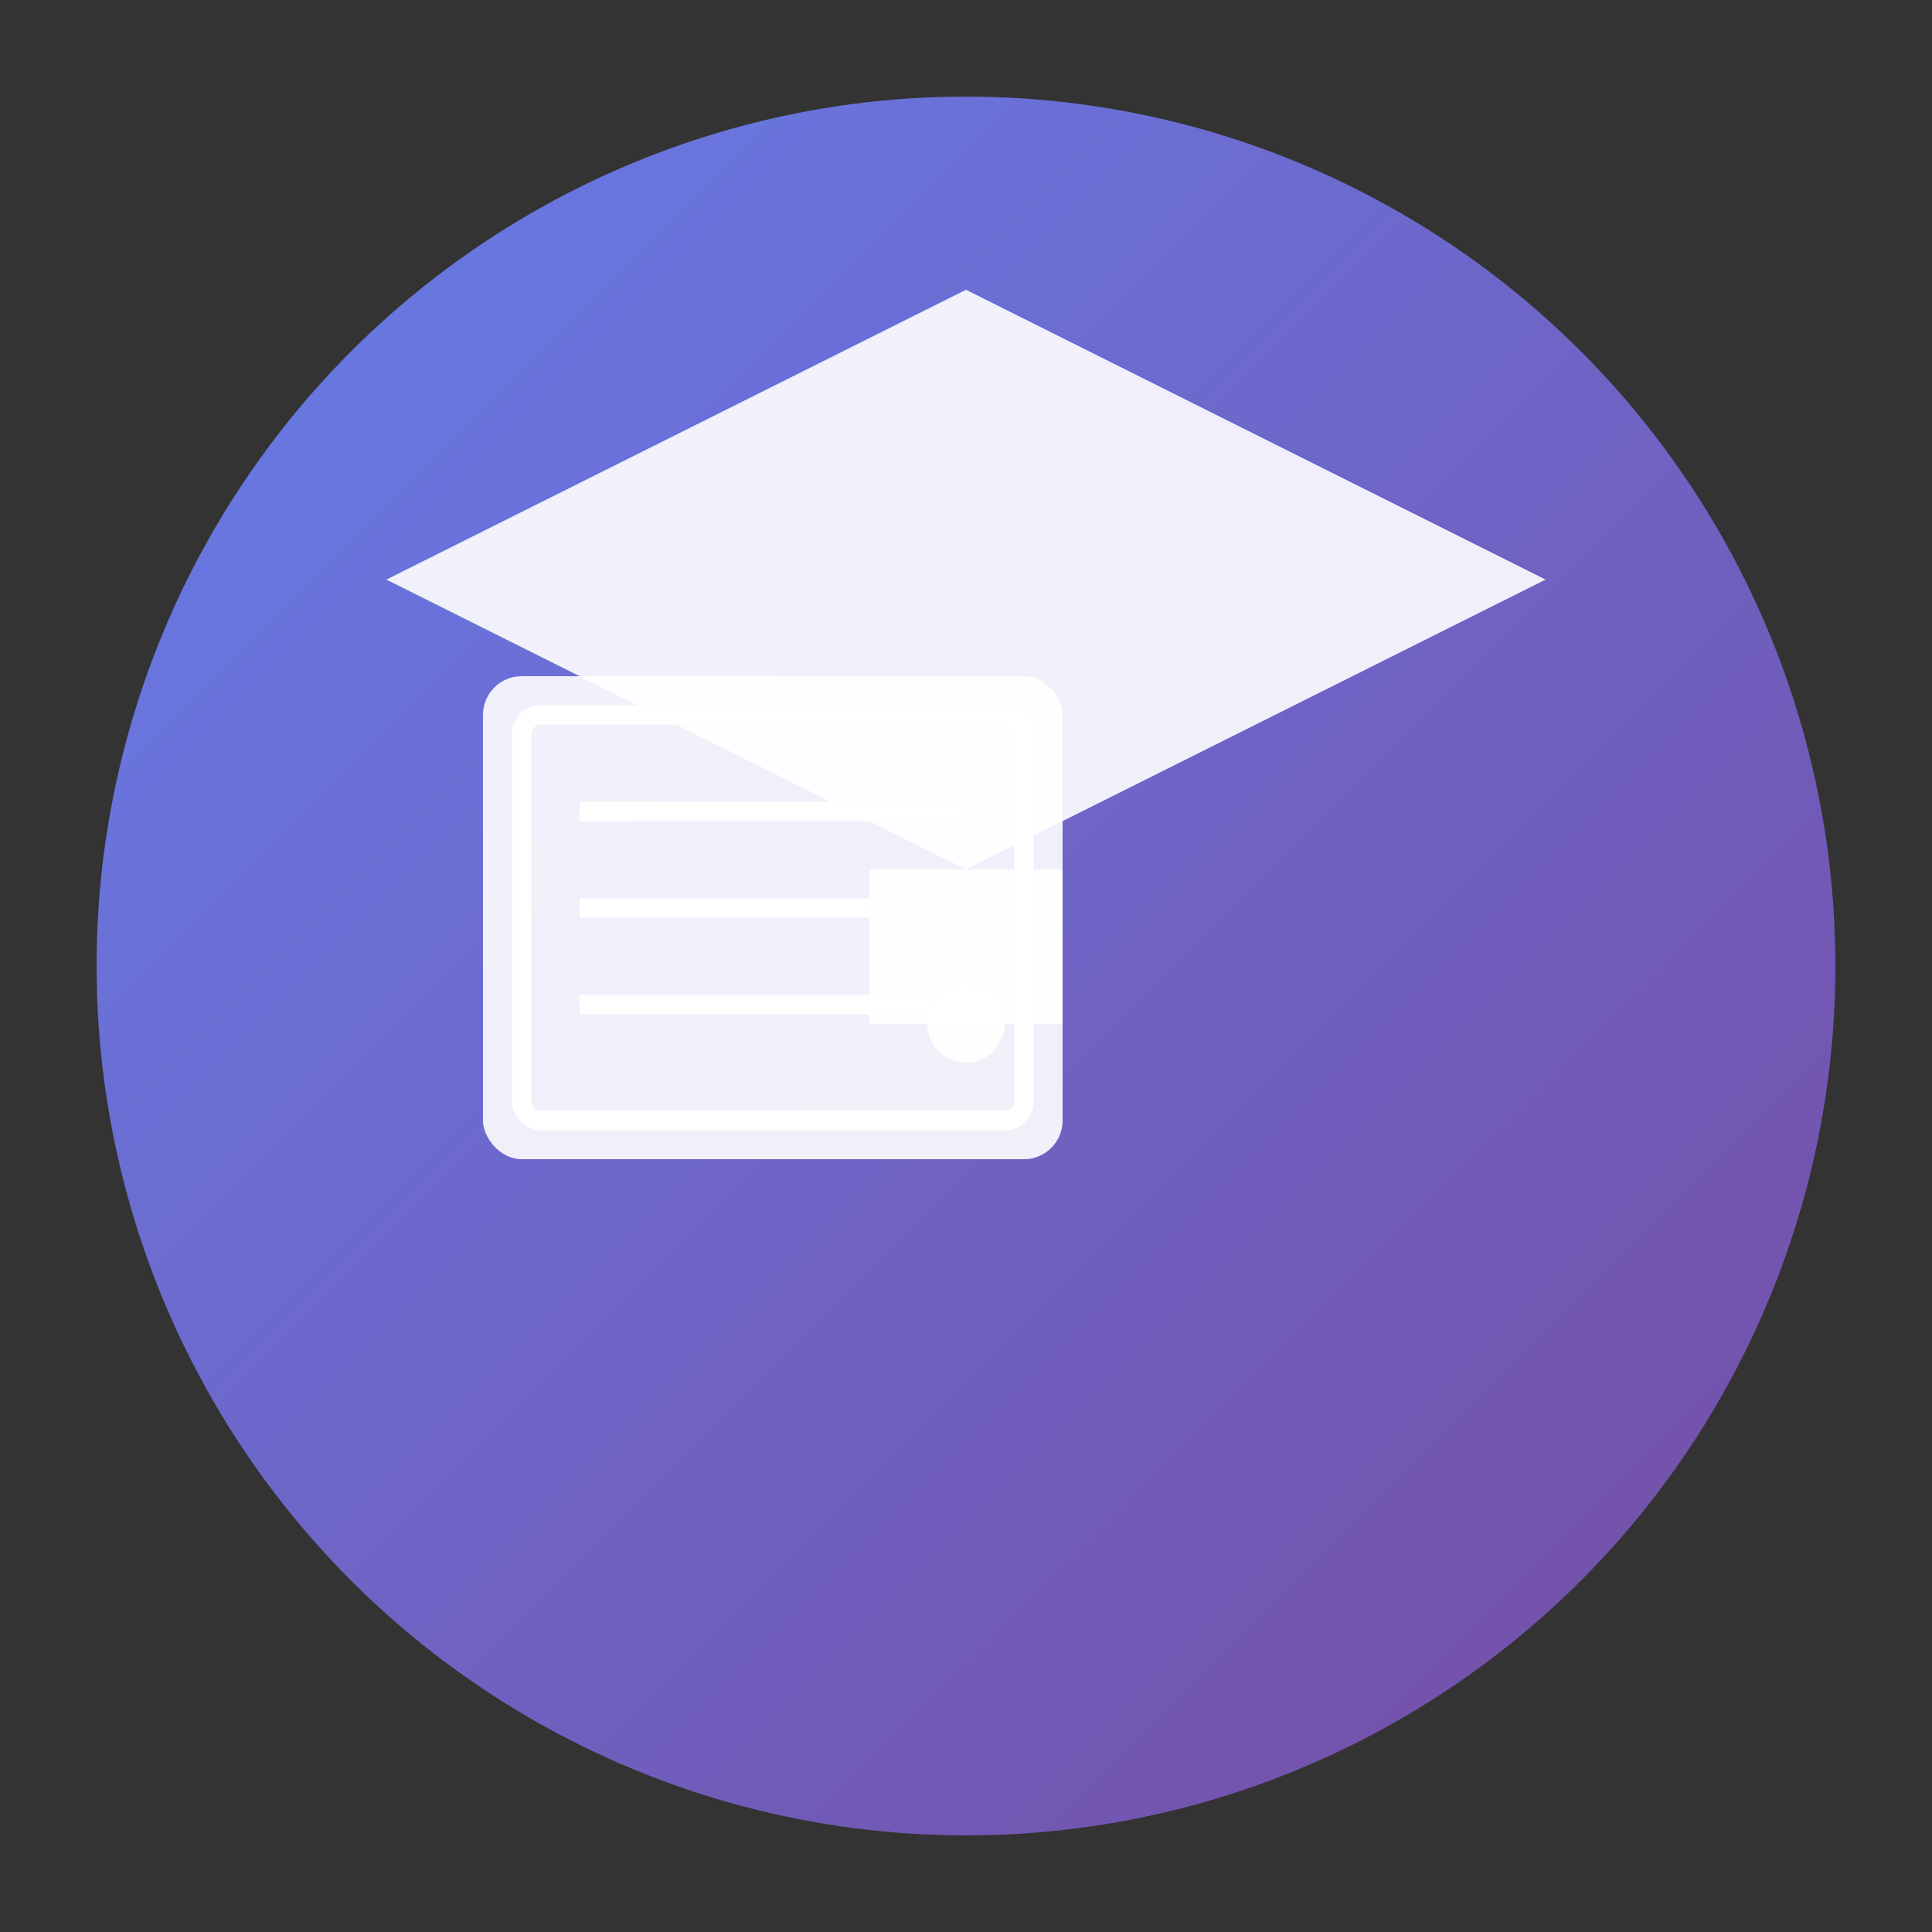
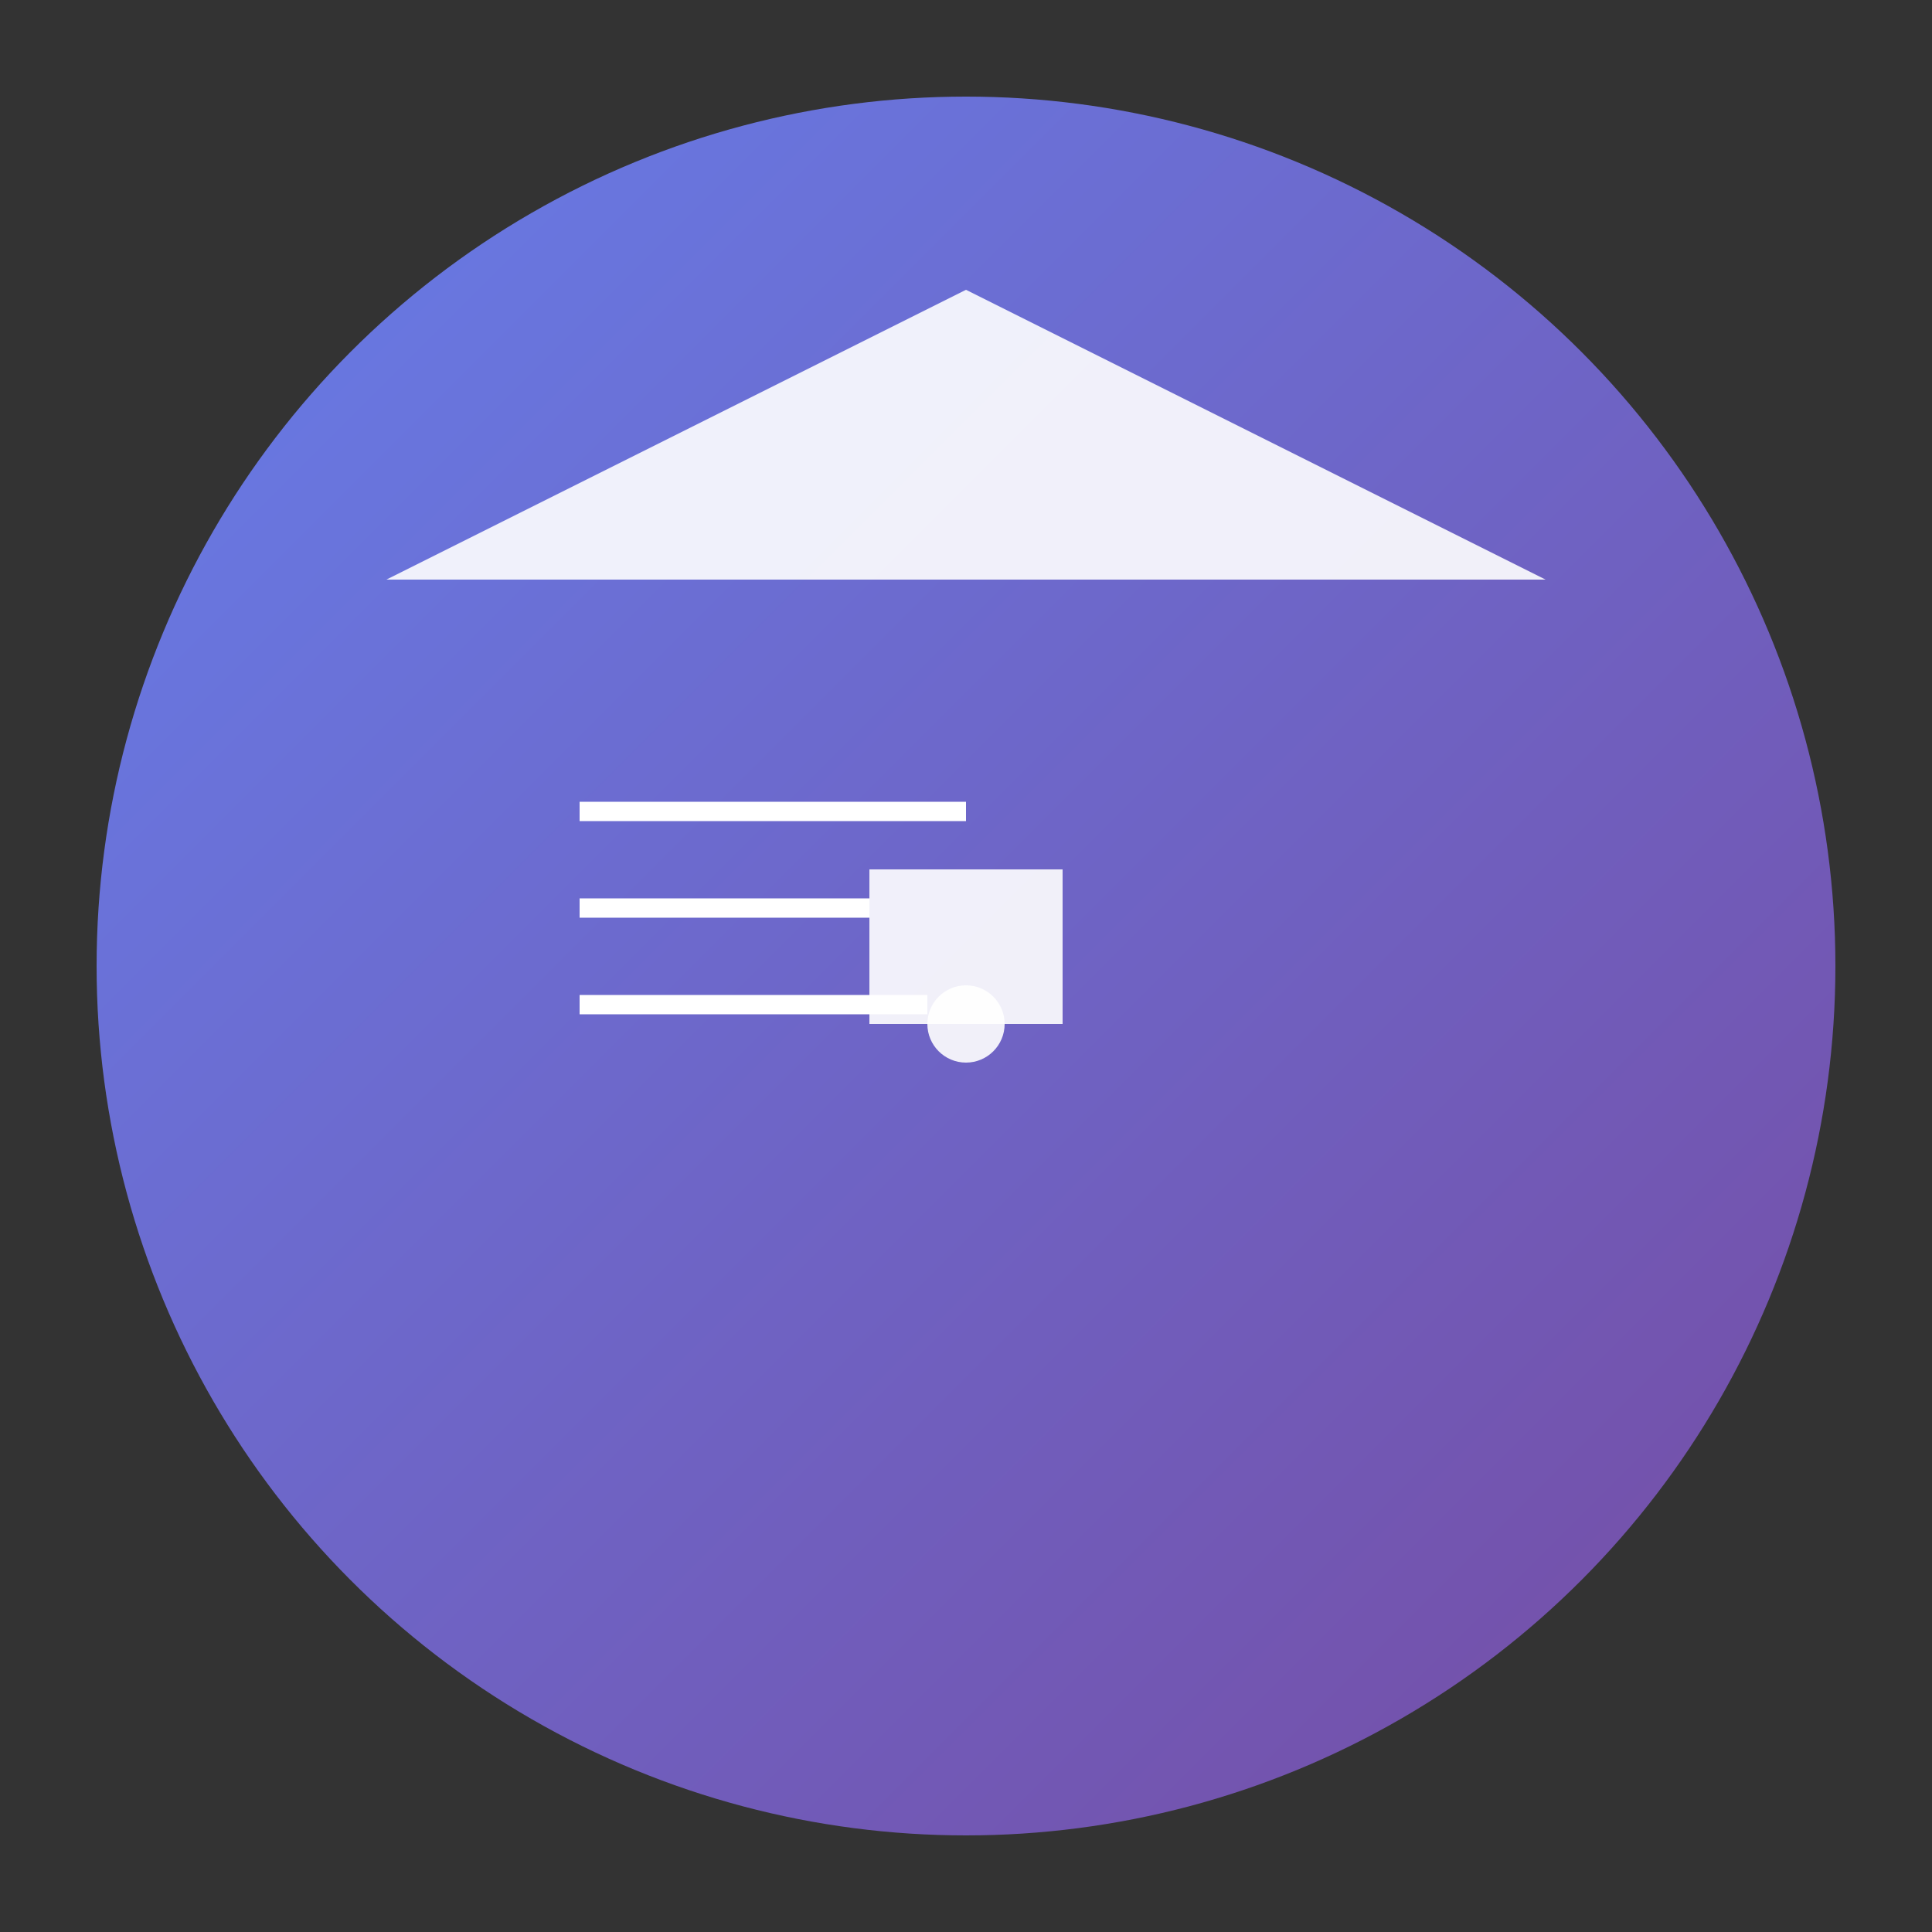
<svg xmlns="http://www.w3.org/2000/svg" viewBox="0 0 100 100">
  <rect x="0" y="0" width="100" height="100" fill="#333333" stroke="none" />
  <defs>
    <linearGradient id="grad1" x1="0%" y1="0%" x2="100%" y2="100%">
      <stop offset="0%" style="stop-color:#667eea;stop-opacity:1" />
      <stop offset="100%" style="stop-color:#764ba2;stop-opacity:1" />
    </linearGradient>
  </defs>
  <circle cx="50" cy="50" r="45" fill="url(#grad1)" />
-   <rect x="25" y="35" width="30" height="25" rx="2" fill="white" opacity="0.9" />
-   <rect x="27" y="37" width="26" height="21" rx="1" fill="none" stroke="white" stroke-width="1" />
  <line x1="30" y1="42" x2="50" y2="42" stroke="white" stroke-width="1" />
  <line x1="30" y1="47" x2="45" y2="47" stroke="white" stroke-width="1" />
  <line x1="30" y1="52" x2="48" y2="52" stroke="white" stroke-width="1" />
-   <path d="M20 30 L50 15 L80 30 L50 45 Z" fill="white" opacity="0.9" />
+   <path d="M20 30 L50 15 L80 30 Z" fill="white" opacity="0.9" />
  <rect x="45" y="45" width="10" height="8" fill="white" opacity="0.9" />
  <circle cx="50" cy="53" r="2" fill="white" opacity="0.9" />
</svg>